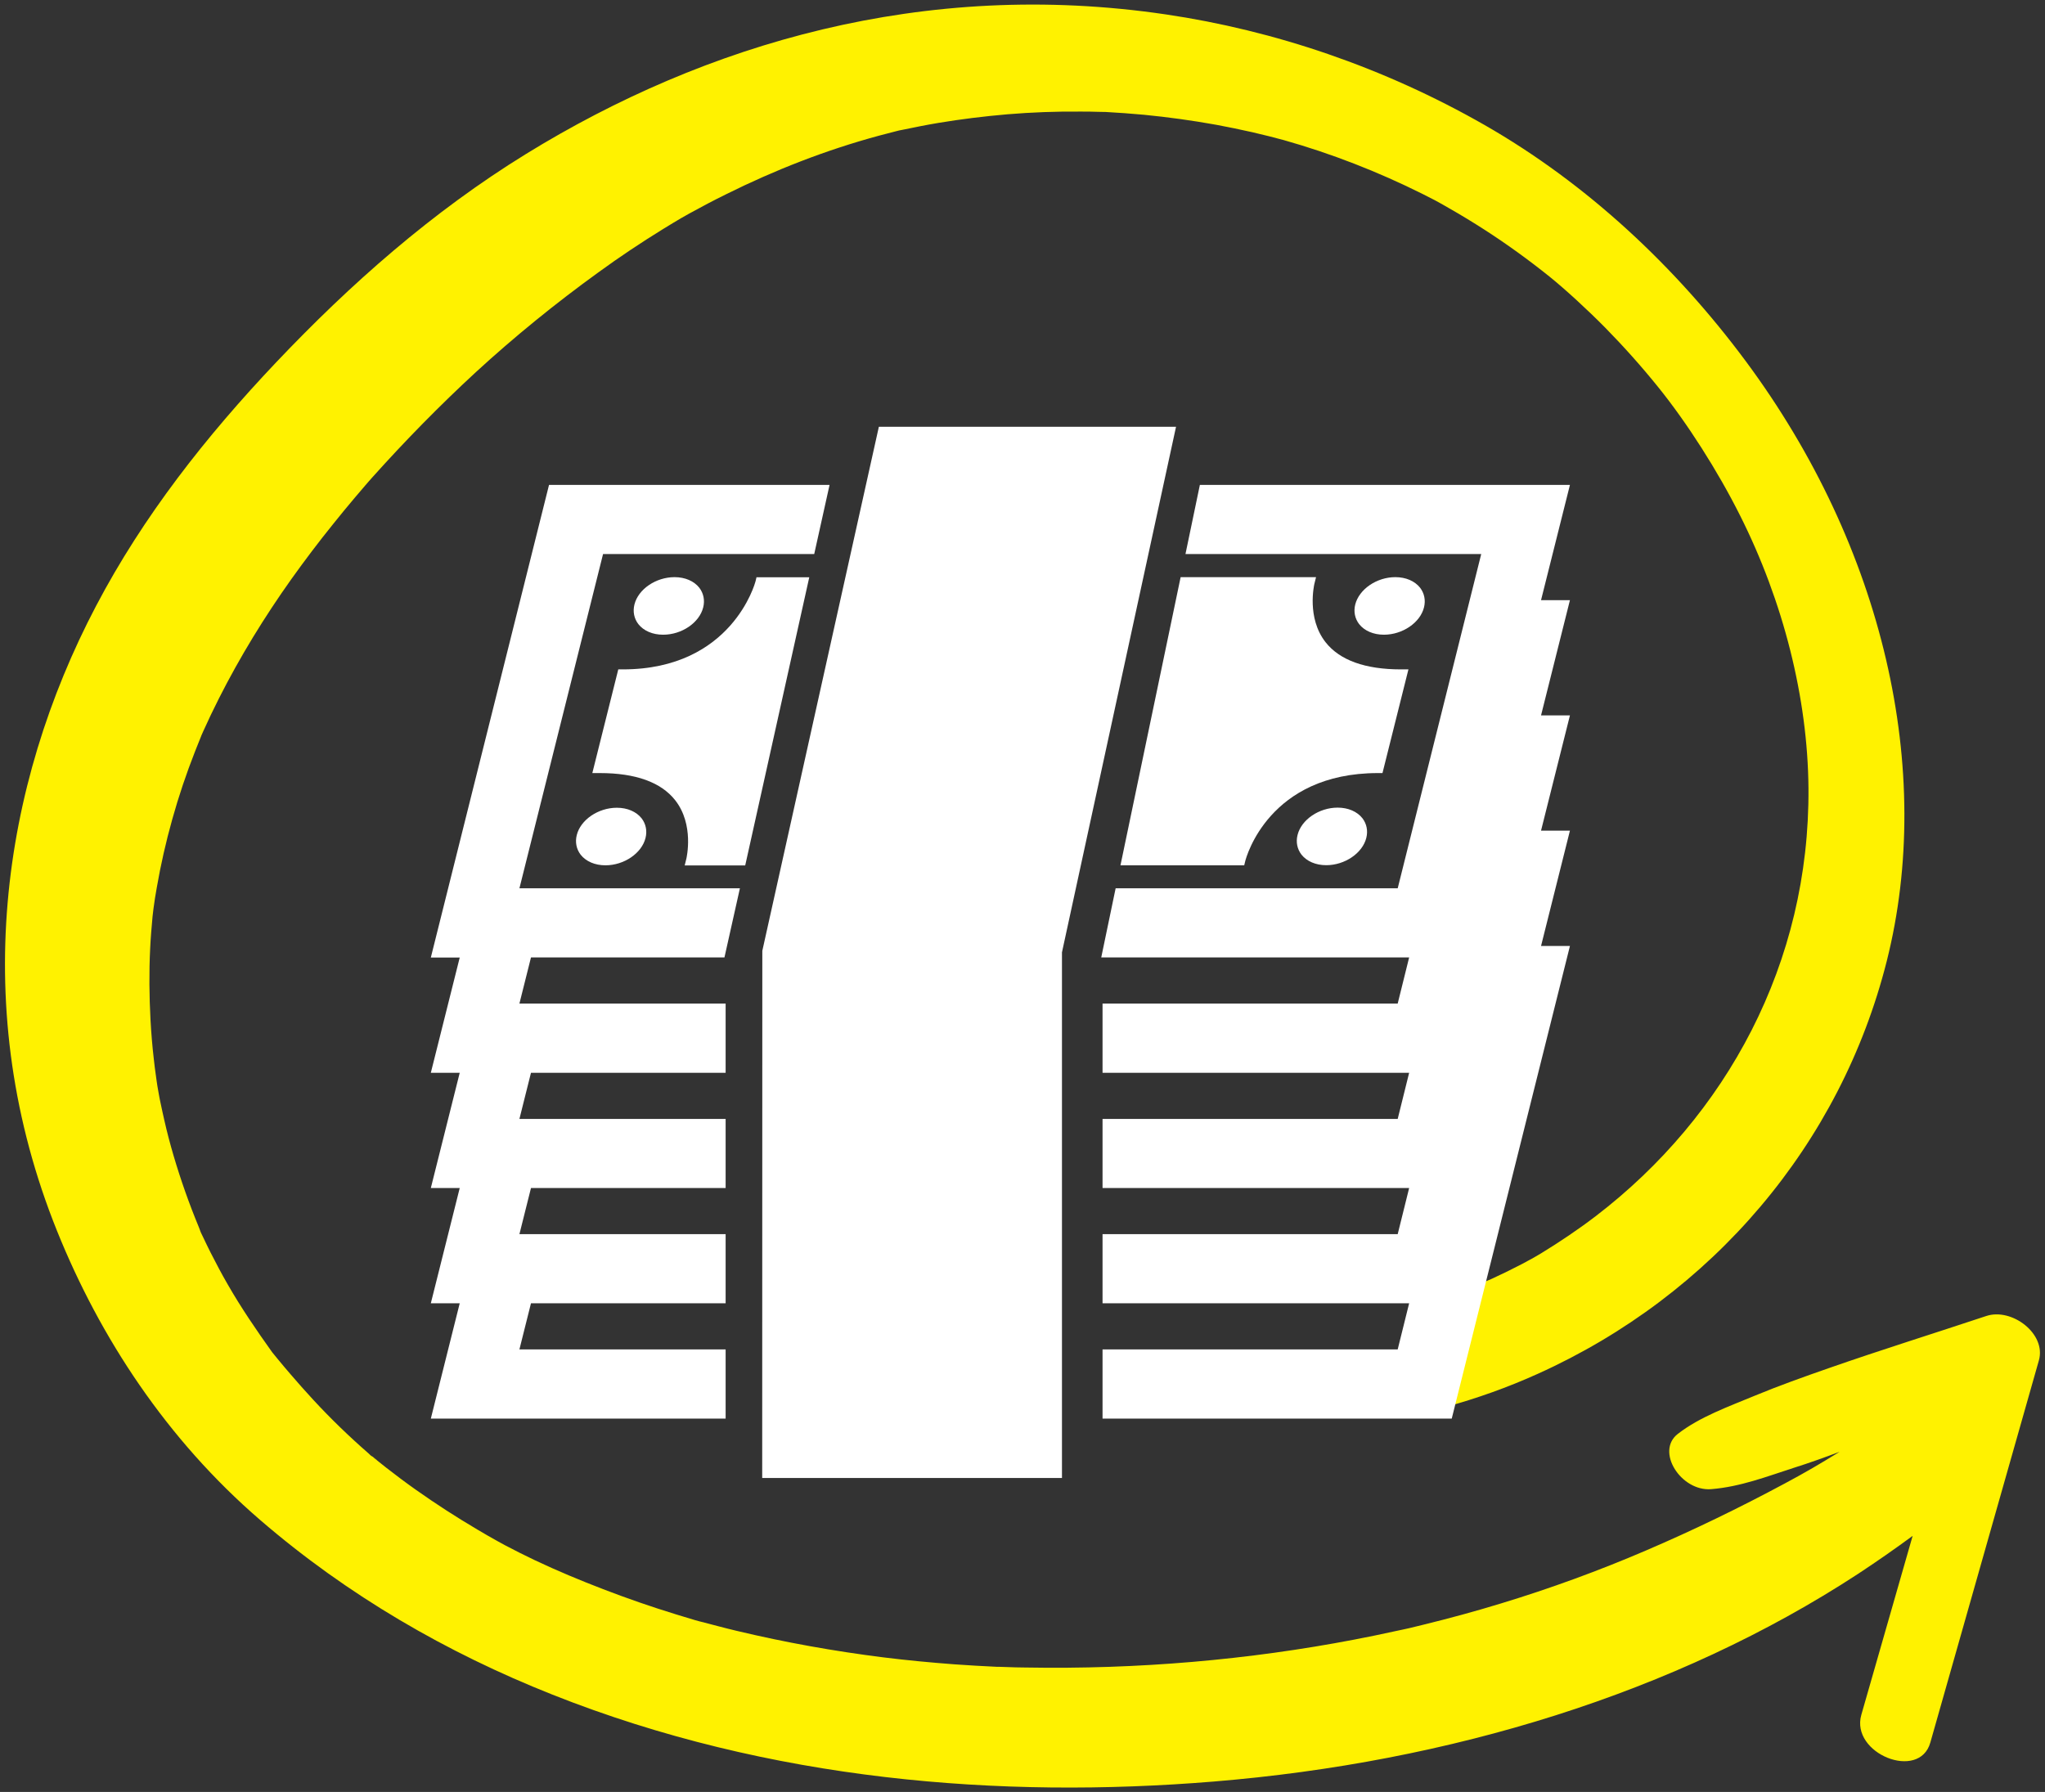
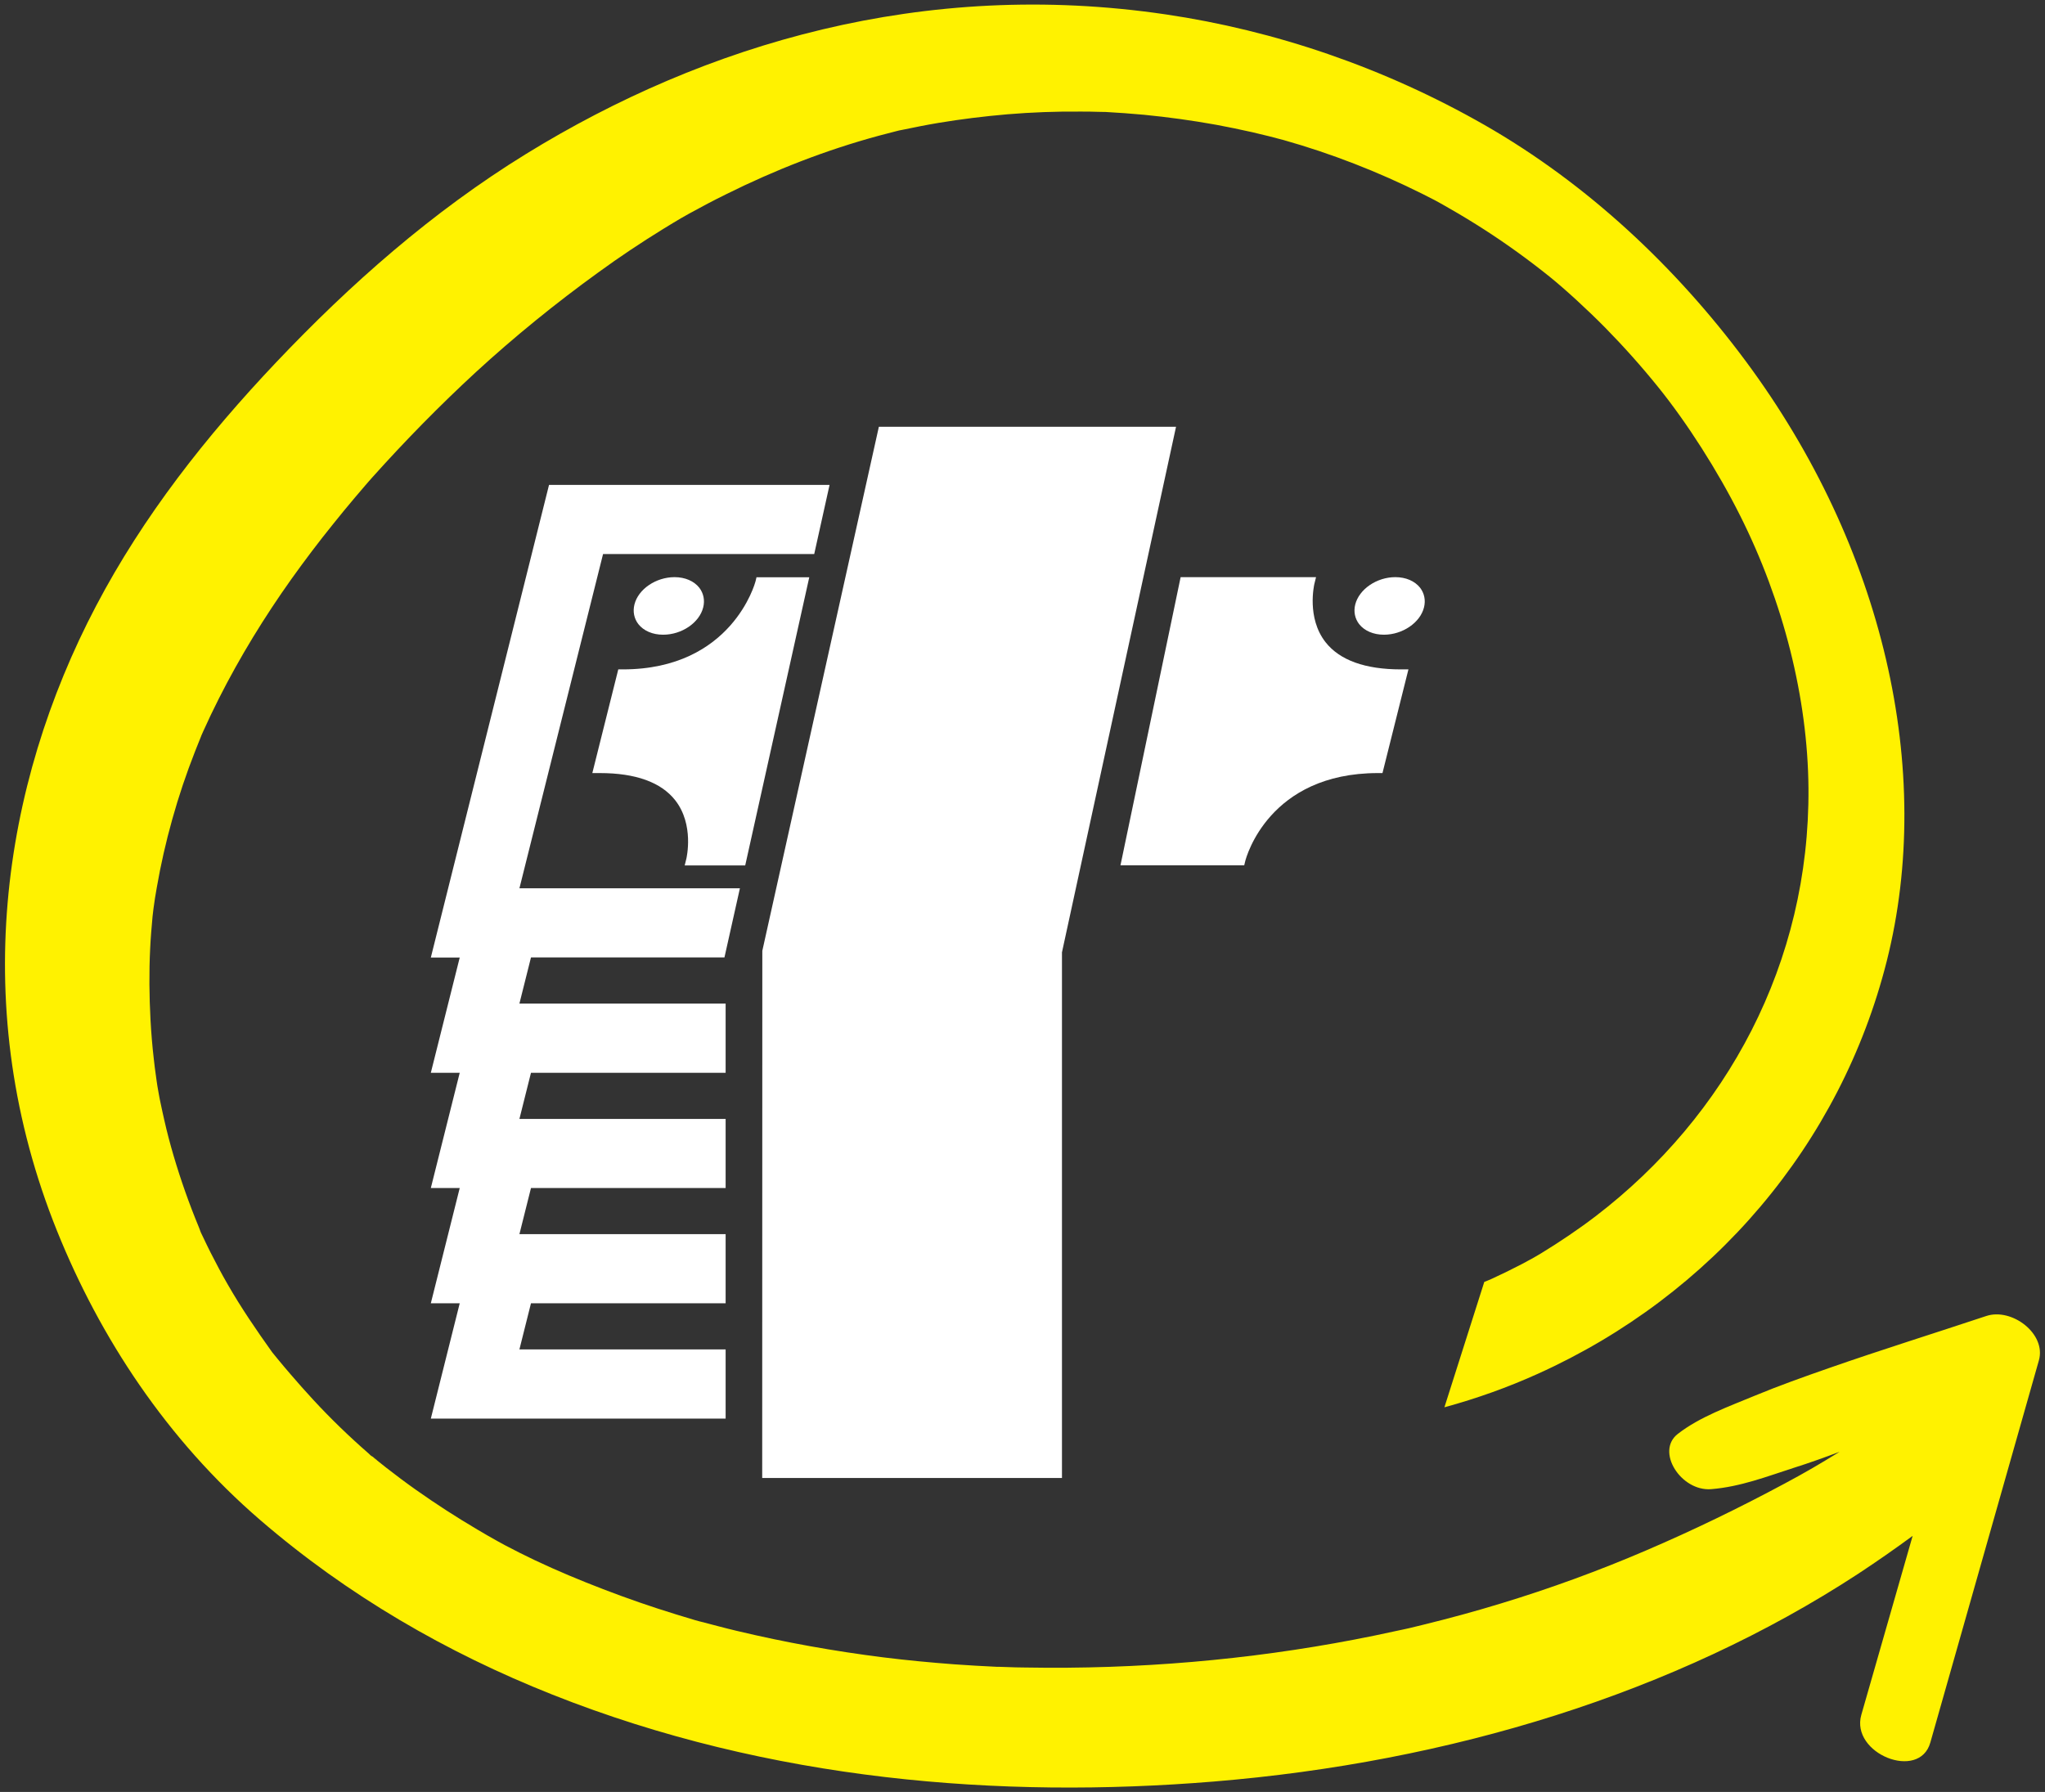
<svg xmlns="http://www.w3.org/2000/svg" id="Layer_1" viewBox="0 0 173.35 151.92">
  <rect x="0" y="0" width="173.35" height="151.92" fill="#333333" stroke="none" />
  <defs>
    <style>      .cls-1 {        fill: #fff200;      }      .cls-2 {        fill: #fff;      }    </style>
  </defs>
  <path class="cls-1" d="M172.83,115.34c.65-2.27-2.3-4.49-4.46-3.77-4.45,1.48-8.94,2.88-13.35,4.42-2.12.74-4.23,1.49-6.28,2.34-2.24.93-4.65,1.79-6.51,3.23-1.92,1.48.26,4.89,2.82,4.69,2.49-.2,4.77-1.09,7.04-1.82,1.3-.41,2.58-.87,3.85-1.35-1.65,1.02-2.91,1.76-4.67,2.7-3.82,2.05-7.73,3.95-11.77,5.68-3.96,1.7-8.06,3.2-12.27,4.48-2.19.67-4.4,1.27-6.65,1.82-.22.05-1,.24-1.11.27-.14.03-.89.2-1.11.24-1.17.26-2.35.5-3.54.73-8.98,1.72-18.35,2.54-27.91,2.37-.54,0-1.08-.02-1.63-.04-.2,0-.41-.01-.61-.02-.04,0-.1,0-.18,0-1.2-.06-2.39-.12-3.59-.21-2-.15-4.01-.34-6.02-.59-4.14-.52-8.3-1.26-12.44-2.25-1.02-.24-2.03-.52-3.05-.78-.02,0-.03,0-.05-.01-.13-.04-.27-.08-.4-.11-.54-.16-1.08-.32-1.62-.49-2.08-.64-4.14-1.35-6.19-2.14-1.95-.75-3.9-1.56-5.8-2.46-.85-.4-1.69-.83-2.53-1.27-.16-.09-.43-.23-.62-.34-.56-.31-1.12-.63-1.67-.96-1.8-1.06-3.55-2.19-5.26-3.4-.85-.6-1.69-1.23-2.51-1.87-.38-.3-.75-.6-1.13-.9-.13-.1-.18-.14-.19-.14-.07-.07-.14-.14-.2-.19-1.64-1.43-3.2-2.94-4.66-4.52-.66-.71-1.3-1.44-1.93-2.17-.38-.44-.75-.88-1.12-1.33-.15-.18-.29-.36-.44-.54-1.35-1.89-2.64-3.78-3.78-5.77-.51-.88-.98-1.78-1.44-2.68-.23-.45-.44-.9-.66-1.36-.1-.21-.16-.32-.19-.4-.05-.13-.09-.27-.14-.38-.83-2-1.54-4.02-2.14-6.05-.3-1.02-.57-2.04-.8-3.07-.11-.47-.21-.95-.31-1.42-.05-.24-.1-.47-.14-.71,0,0-.09-.48-.13-.74-.04-.28-.11-.72-.12-.84-.07-.47-.13-.95-.18-1.42-.13-1.11-.22-2.21-.28-3.31-.11-2.04-.13-4.07-.03-6.07.04-.91.12-1.8.2-2.7.02-.18.06-.49.08-.68.08-.6.17-1.2.28-1.79.34-1.96.78-3.89,1.31-5.78.55-1.97,1.2-3.9,1.94-5.78.16-.42.34-.83.5-1.25.01-.03.02-.04.02-.06.05-.11.1-.23.15-.34.43-.96.88-1.9,1.35-2.83,1.79-3.54,3.86-6.91,6.15-10.13,1.13-1.58,2.3-3.13,3.52-4.64.61-.76,1.22-1.51,1.85-2.25.29-.34.58-.68.87-1.02.12-.15.5-.57.63-.72,2.78-3.1,5.7-6.08,8.77-8.91,3.28-3.01,6.75-5.83,10.39-8.46,1.77-1.29,3.6-2.51,5.48-3.67.29-.18.58-.35.87-.53,0,0,.19-.11.32-.19.13-.08.33-.19.32-.19.22-.13.45-.25.67-.38,1.05-.58,2.11-1.14,3.19-1.67,4.07-2.02,8.38-3.72,12.93-4.95.48-.13.97-.25,1.46-.38.12-.03.19-.05.24-.06.05-.01.13-.03.26-.05,1.02-.21,2.04-.42,3.07-.59,1.92-.32,3.87-.56,5.85-.73,2.05-.17,4.13-.25,6.23-.23.47,0,.93,0,1.4.02.17,0,.33,0,.5.01.04,0,.08,0,.15,0,1.1.06,2.19.14,3.29.24,2.04.2,4.08.48,6.13.85,1.02.19,2.04.4,3.06.63.47.11.94.22,1.41.34.23.06,1.16.31,1.26.33,4,1.13,7.97,2.67,11.77,4.57.9.45,1.12.56,2.23,1.2,1.02.58,2.02,1.19,3,1.82,1.91,1.23,3.76,2.57,5.53,3.99,1.36,1.1,3.22,2.81,4.72,4.33,1.58,1.61,3.08,3.29,4.49,5.04,2.46,3.05,5.04,7.1,6.92,10.85,3.68,7.31,5.75,15.5,5.81,23.13.12,14.83-6.95,27.81-18.04,36.3-1.48,1.13-3.03,2.17-4.63,3.15-.29.18-.83.49-1.59.89-.84.44-1.7.86-2.57,1.26-.21.1-.43.18-.65.27l-3.38,10.63c2.75-.75,5.4-1.7,7.92-2.84,14.81-6.68,25.67-19.48,29.58-35,4.06-16.14-.24-35.07-11.97-50.87-5.9-7.94-13.37-14.99-22.14-20.01-8.54-4.88-17.79-8.01-27.02-9.37-20.47-3.02-39.02,2.47-54.23,11.84-7.95,4.9-14.9,11.04-21.18,17.67-5.91,6.24-11.25,13.01-15.26,20.65C.14,66.61-2.74,85.56,4.84,104.37c3.64,9.03,9.29,17.66,17.21,24.49,7.42,6.4,15.83,11.26,24.78,14.81,18.46,7.33,38.04,8.84,56.02,7.37,20.05-1.64,39.17-7.49,54.64-17.6,1.58-1.04,3.13-2.12,4.64-3.23-1.45,5.06-2.9,10.11-4.35,15.17-.94,3.29,4.92,5.64,5.85,2.35,3.07-10.8,6.13-21.59,9.2-32.39ZM31.46,123.39c.09.08.5.41.51.41-.15-.06-.34-.25-.51-.41Z" />
  <g>
-     <path class="cls-2" d="M109.99,70.79c-.15.6-.03,1.19.33,1.66.45.57,1.21.9,2.1.9,1.58,0,3.08-1.02,3.4-2.32.15-.6.03-1.19-.33-1.66-.45-.57-1.21-.9-2.1-.9-1.58,0-3.08,1.02-3.4,2.32Z" />
    <path class="cls-2" d="M120.71,51.49c.15-.6.03-1.19-.33-1.66-.45-.57-1.21-.9-2.1-.9-1.58,0-3.07,1.02-3.4,2.32-.15.6-.03,1.19.33,1.66.45.57,1.21.9,2.1.9,1.58,0,3.08-1.02,3.4-2.32Z" />
    <polygon class="cls-2" points="54.6 110.49 61.51 110.49 61.51 104.63 44.03 104.63 45.01 100.72 48.83 100.72 54.6 100.72 61.51 100.72 61.51 94.86 44.03 94.86 45.01 90.95 48.83 90.95 54.6 90.95 61.51 90.95 61.51 85.08 44.03 85.08 45.01 81.17 48.83 81.17 54.6 81.17 61.41 81.17 62.72 75.31 44.03 75.31 51.12 46.97 69.02 46.97 70.32 41.11 46.54 41.11 36.52 81.18 38.97 81.18 36.52 90.95 38.97 90.95 36.52 100.72 38.97 100.72 36.52 110.49 38.97 110.49 36.52 120.27 61.51 120.27 61.51 114.4 44.03 114.4 45.01 110.49 48.83 110.49 54.6 110.49" />
    <path class="cls-2" d="M111.57,48.93h-11.49l-5.1,24.43h10.49s.09-.37.09-.37c.08-.3,1.99-7.45,11.25-7.45h.38l2.2-8.79h-.63c-3.05,0-5.2-.78-6.4-2.31-1.62-2.07-.95-4.88-.95-4.91l.15-.61Z" />
    <path class="cls-2" d="M64.13,48.93l-.09.37c-.02.07-1.97,7.45-11.25,7.45h-.38l-2.2,8.79h.63c3.05,0,5.2.78,6.4,2.31,1.62,2.07.95,4.88.95,4.91l-.15.61h5.13l5.43-24.43h-4.45Z" />
    <polygon class="cls-2" points="74.5 36.18 64.62 80.61 64.61 125.3 90.02 125.3 90.02 80.74 99.69 36.18 74.5 36.18" />
-     <polygon class="cls-2" points="115.69 81.17 119.45 81.17 118.48 85.08 93.46 85.08 93.46 90.95 109.93 90.95 115.69 90.95 119.45 90.95 118.48 94.86 93.46 94.86 93.46 100.72 109.93 100.72 115.69 100.72 119.45 100.72 118.48 104.63 93.46 104.63 93.46 110.49 109.93 110.49 115.69 110.49 119.45 110.49 118.48 114.4 93.46 114.4 93.46 120.27 123.06 120.27 133.08 80.2 130.63 80.2 133.08 70.42 130.63 70.42 133.08 60.65 130.63 60.65 133.08 50.88 130.63 50.88 133.08 41.11 101.71 41.11 100.49 46.97 125.56 46.97 118.48 75.31 94.57 75.31 93.35 81.17 109.93 81.17 115.69 81.17" />
-     <path class="cls-2" d="M49.22,72.46c.45.57,1.21.9,2.1.9,1.58,0,3.08-1.02,3.4-2.32.15-.6.03-1.19-.33-1.66-.45-.57-1.21-.9-2.1-.9-1.58,0-3.08,1.02-3.4,2.32-.15.6-.03,1.19.33,1.66Z" />
    <path class="cls-2" d="M53.78,51.25h0c-.15.6-.03,1.19.33,1.66.45.57,1.21.9,2.1.9,1.59,0,3.08-1.02,3.4-2.32.15-.6.03-1.19-.33-1.66-.45-.57-1.21-.9-2.1-.9-1.58,0-3.08,1.02-3.4,2.32Z" />
  </g>
</svg>